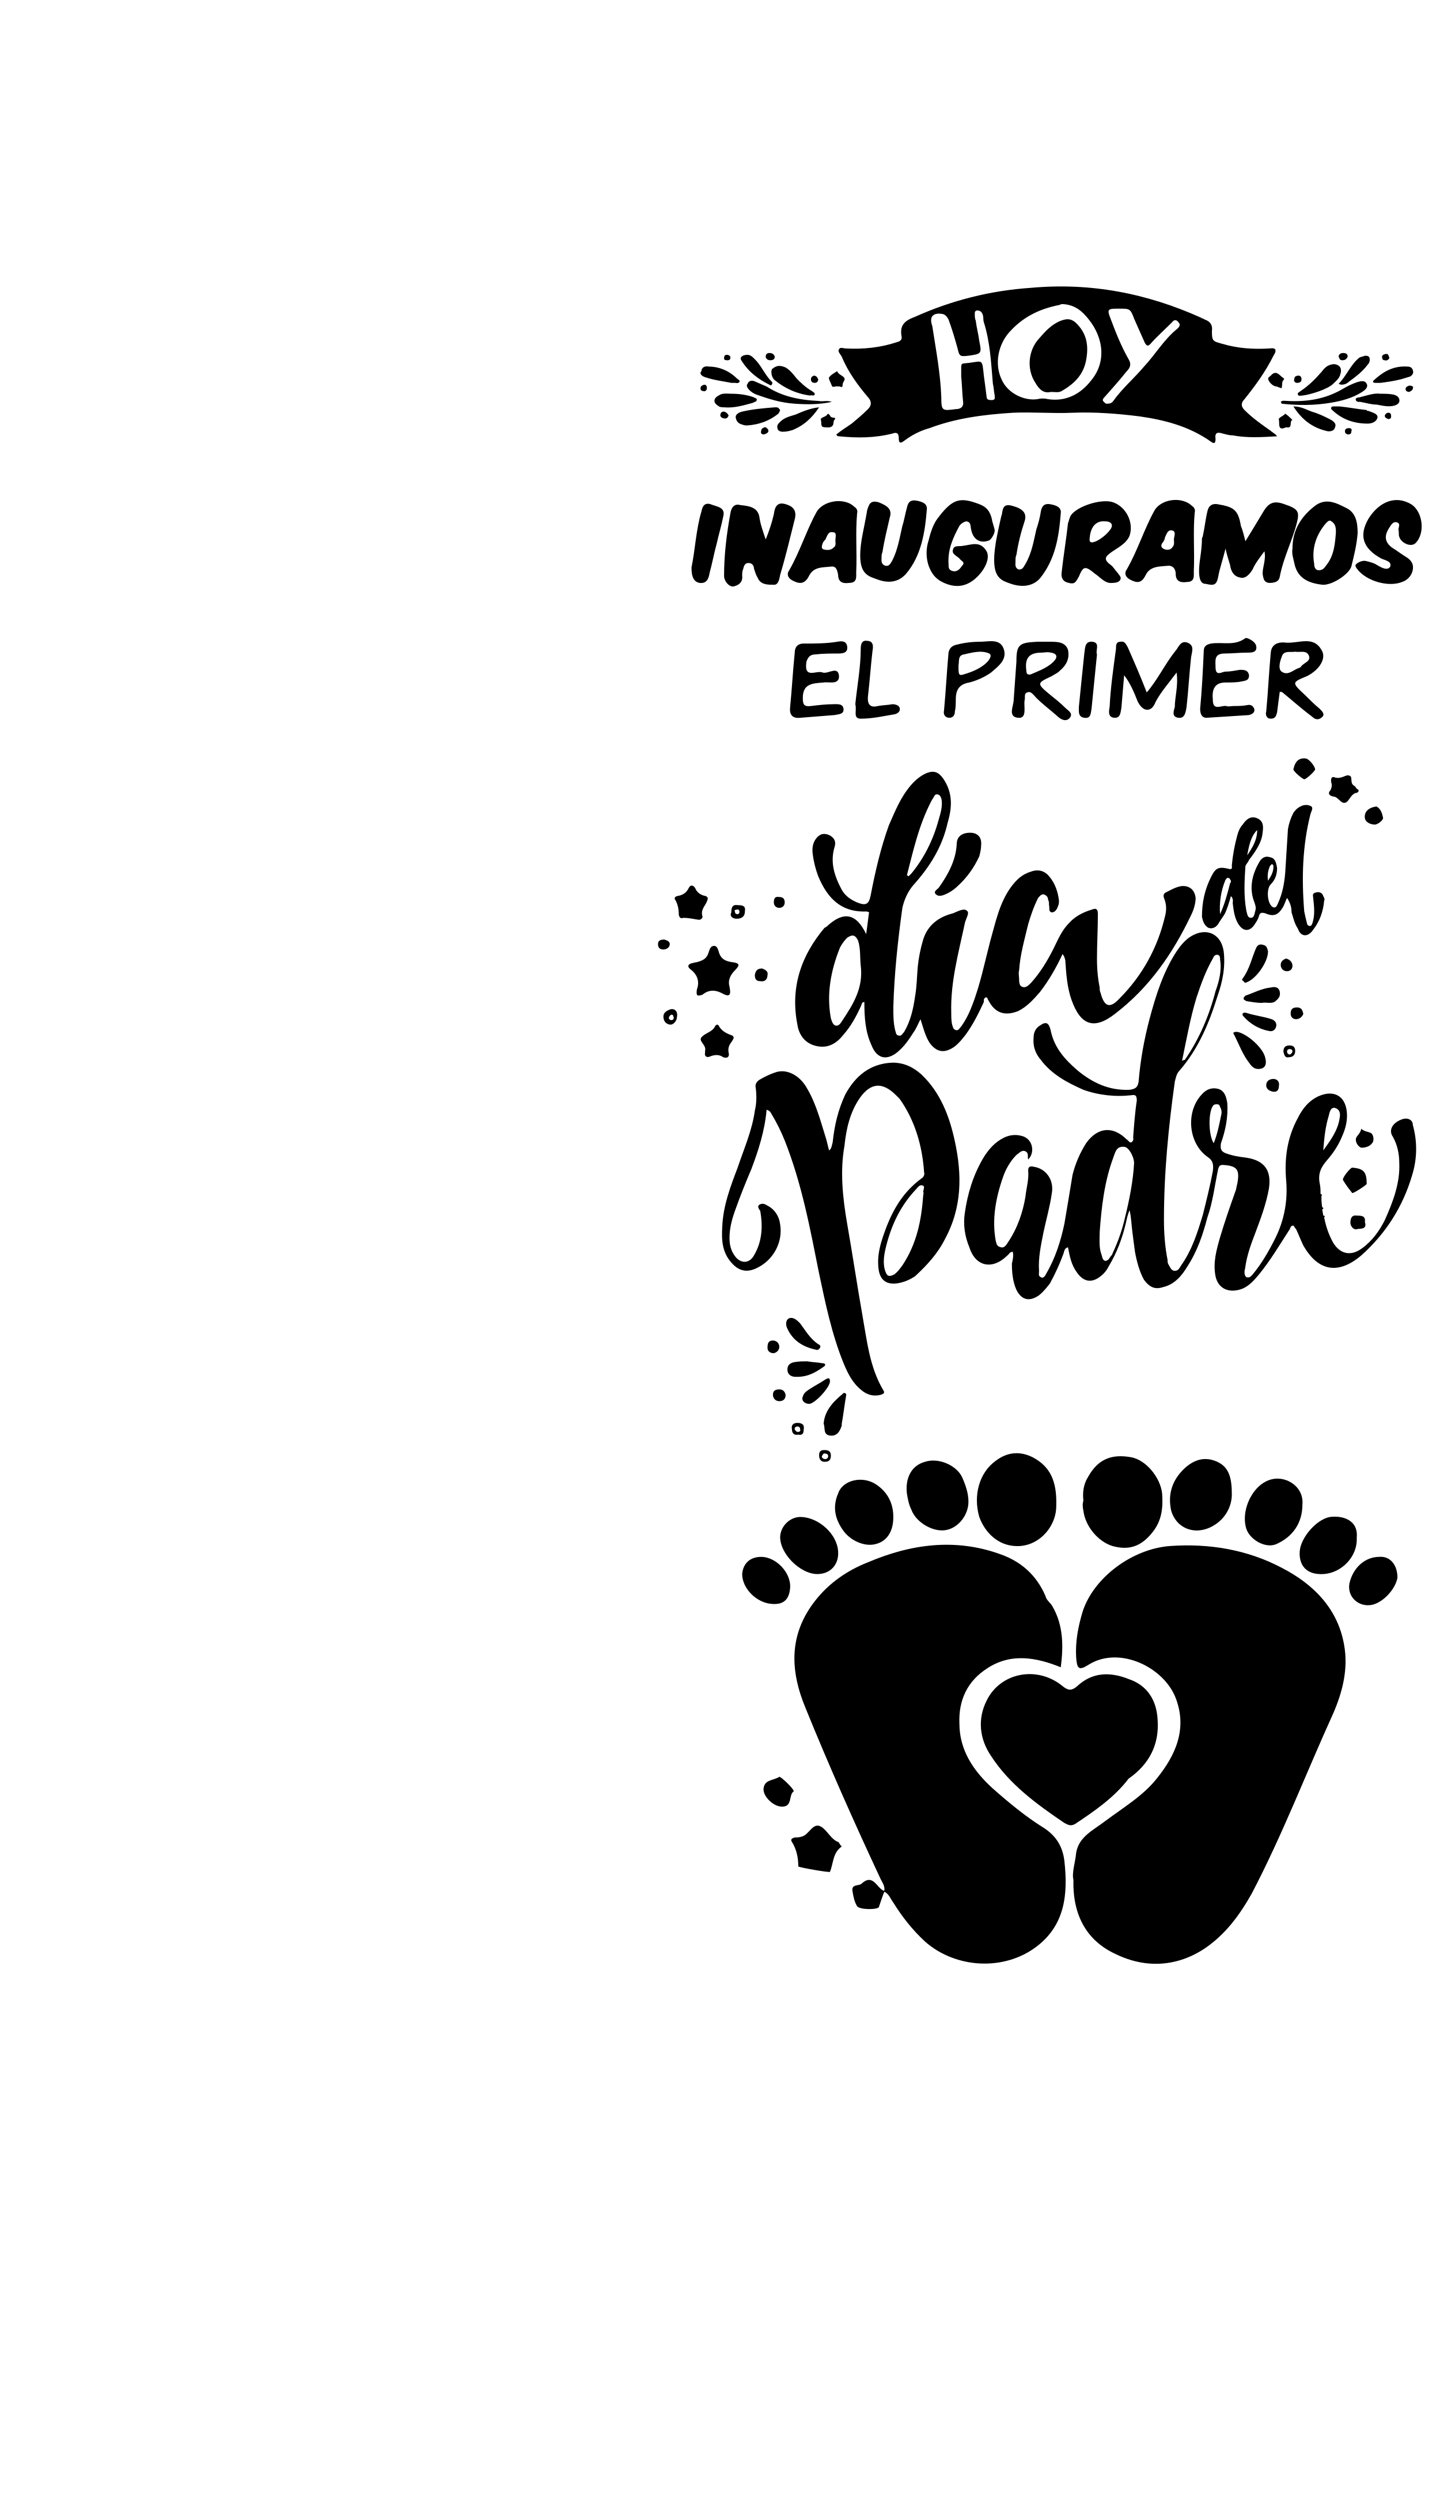
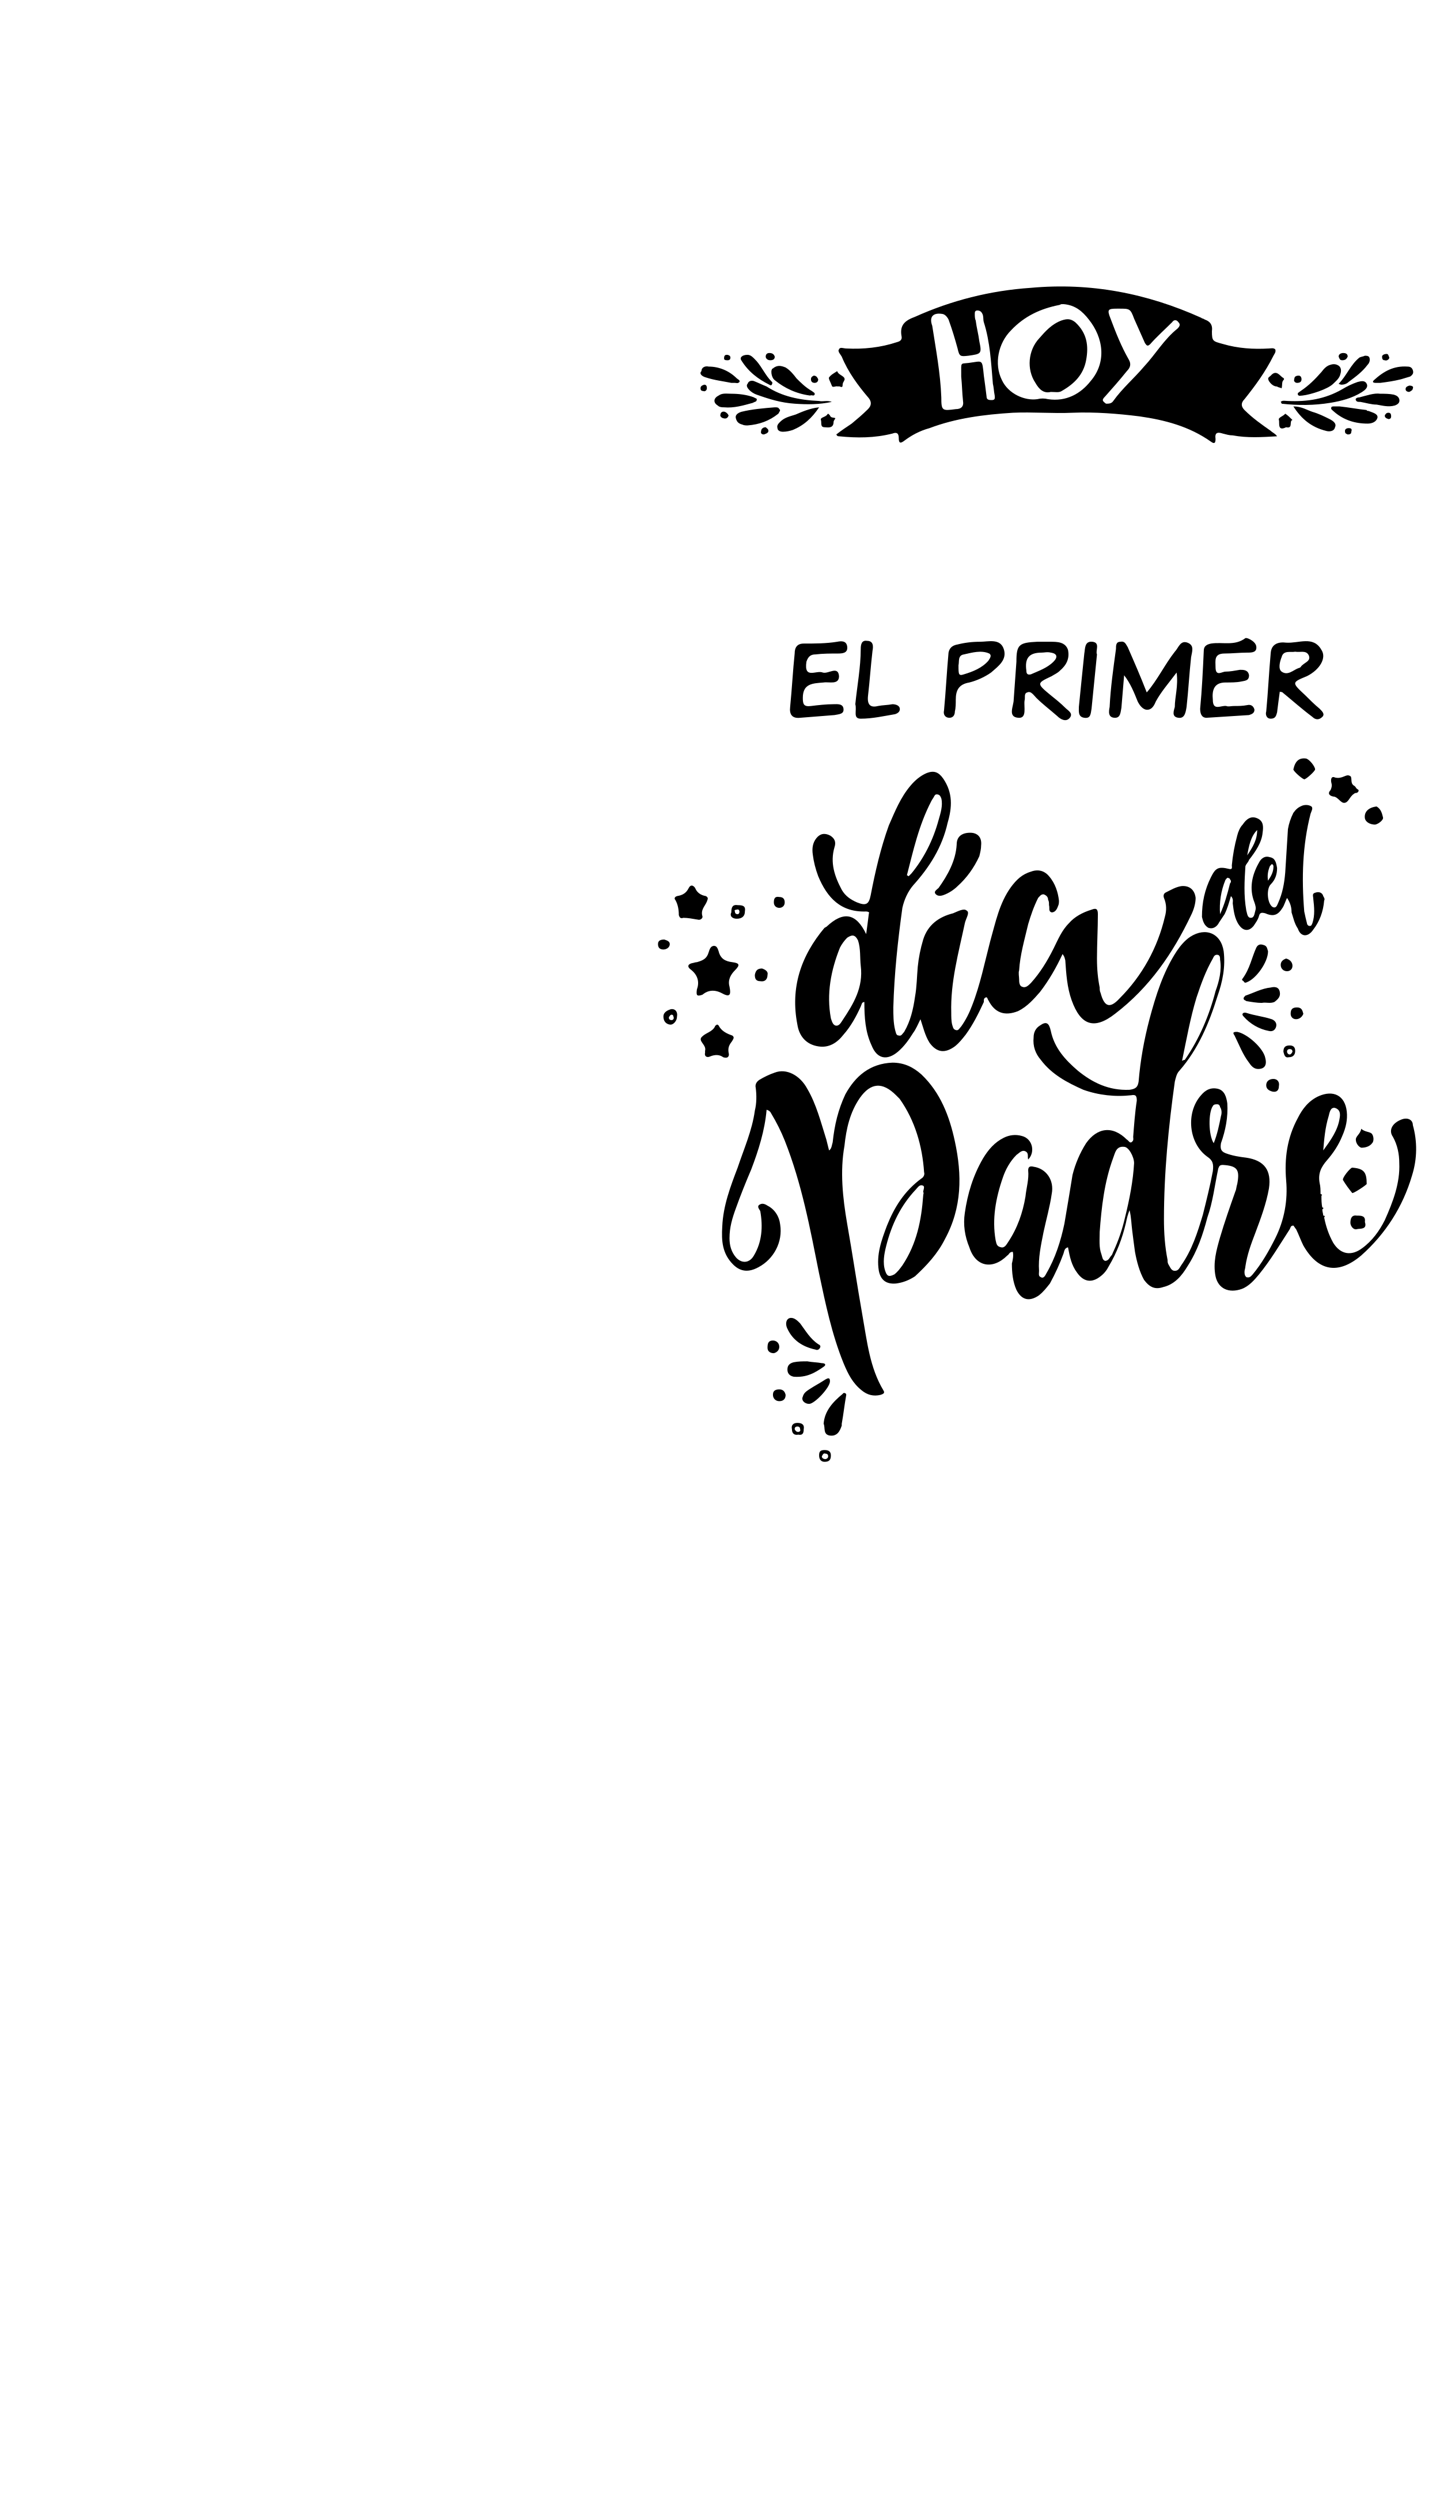
<svg xmlns="http://www.w3.org/2000/svg" version="1.1" id="Layer_1" x="0px" y="0px" viewBox="0 0 159.1 276.2" style="enable-background:new 0 0 159.1 276.2;" xml:space="preserve">
  <style type="text/css">
	.st0{fill-rule:evenodd;clip-rule:evenodd;}
	.st1{fill-rule:evenodd;clip-rule:evenodd;stroke:#000000;stroke-width:0.2;stroke-miterlimit:10;}
	.st2{stroke:#000000;stroke-width:0.2;stroke-miterlimit:10;}
</style>
-   <path d="M97.5,61c0.2-1.3,0.5-2.5,0.8-3.8c0.3-0.9-0.2-1.3-1.2-1.7c-1-0.3-1.1,0.3-1.3,0.9c0,0.2-0.6,3.1-0.6,3.2  c-0.6,3.8,0.6,4,1.7,4.4c1.3,0.5,2.4,0.3,3.2-0.6c1.7-2,2.1-4.6,2.3-7.1c0.1-0.7-0.6-0.9-1.2-1c-0.7-0.1-0.9,0.3-1,0.8  c-0.2,0.7-0.3,1.4-0.5,2c-0.3,1.3-0.5,2.6-1.1,3.8c-0.2,0.3-0.3,0.7-0.8,0.6c-0.5-0.2-0.4-0.6-0.4-0.9C97.4,61.4,97.4,61.2,97.5,61  L97.5,61z M112.3,61.3c0.2-1.3,0.5-2.5,0.9-3.7c0.3-0.9-0.2-1.4-1.3-1.7c-1-0.3-1.1,0.2-1.2,0.9c-0.1,0.2-0.7,3.1-0.7,3.3  c-0.6,3.8,0.6,4,1.7,4.4c1.2,0.4,2.4,0.3,3.2-0.6c1.7-2.1,2.1-4.6,2.3-7.2c0.1-0.7-0.6-0.9-1.2-1c-0.7-0.1-0.9,0.3-1,0.8  c-0.1,0.7-0.3,1.4-0.5,2c-0.3,1.3-0.5,2.6-1.2,3.8c-0.2,0.3-0.3,0.7-0.8,0.6c-0.4-0.2-0.3-0.6-0.3-0.9  C112.2,61.7,112.2,61.5,112.3,61.3L112.3,61.3z M108.2,55.7c-2.1-0.8-2.9-0.6-4.4,1.3c-0.1,0.2-0.7,0.6-1.2,2.7  c-0.3,0.9-0.3,1.9,0,2.8c0.3,0.8,0.7,1.4,1.5,1.8c1.4,0.7,2.7,0.6,3.9-0.6c0.9-0.9,1.4-2.1,1-2.8c-0.7-1.2-1.7-0.7-2.6-0.6  c-0.4,0.1-1-0.1-1.1,0.4c-0.2,0.5,0.4,0.7,0.7,1c0.2,0.3,0.7,0.4,0.3,0.8c-0.2,0.3-0.5,0.7-1,0.6c-0.5-0.1-0.5-0.4-0.5-0.8  c-0.1-1.6,0.5-2.9,1.2-4.2c0.2-0.3,0.6-0.5,0.8-0.5c0.5,0.1,0.4,0.5,0.5,0.9c0.2,1.1,1,1.6,2,1.2c0.2-0.1,0.6-0.7,0.6-1.1  c0-0.2-0.3-1-0.3-1.2C109.4,56.5,109,56,108.2,55.7L108.2,55.7z M78.5,55.7c-0.7-0.2-0.9,0.3-1,0.8c-0.6,2-0.7,4.3-1.1,6.2  c0,1.1,0.3,1.6,0.9,1.7c0.8,0.1,1-0.5,1.1-1.1c0.3-1.1,0.5-2.2,0.8-3.3c0.2-0.9,0.5-1.9,0.7-2.9C80.2,56,79.2,56,78.5,55.7  L78.5,55.7z M154.9,64.3c0.6-0.2,1.1-0.7,1.2-1.4c0.1-0.7-0.3-1.1-0.8-1.4c-0.5-0.3-1-0.7-1.5-1c-0.8-0.6-0.9-1.3-0.3-2.2  c0.2-0.3,0.4-0.7,0.8-0.6c0.5,0.1,0.2,0.6,0.2,0.8c0.1,0.3,0,0.6,0.1,0.8c0.2,0.7,1.3,1.2,1.8,0.7c1.1-1.1,0.8-3.5-0.5-4.3  c-1.7-1-3.5-0.3-4.7,1.6c-1.1,1.9-0.6,3.3,1.4,4.4c0.4,0.2,1.2,0.3,1,0.9c-0.3,0.5-1,0.1-1.5-0.2c-0.3-0.2-0.7-0.3-1.1-0.4  c-0.3-0.1-0.7,0-1,0.2s-0.3,0.3-0.1,0.6C150.9,64.2,153.4,64.9,154.9,64.3L154.9,64.3z M146.5,62.5c-0.2,0.3-0.4,0.5-0.8,0.5  c-0.4,0-0.5-0.4-0.5-0.7c-0.3-1.7,0.2-3.2,1.3-4.5c0.2-0.2,0.4-0.4,0.6-0.2c0.5,0.3,0.5,0.8,0.5,1.2  C147.5,60.1,147.4,61.4,146.5,62.5L146.5,62.5z M148.7,56.1c-1-0.5-2.1-1.1-3.3-0.3c-1.6,1.2-2.6,2.7-2.6,4.8  c-0.1,0.6,0.1,1.1,0.2,1.6c0.3,1.5,1.3,2.2,3.1,2.4c1,0.1,2.9-1.1,3.2-2c0.3-1.2,0.6-2.4,0.7-3.7C150,57.7,149.8,56.6,148.7,56.1  L148.7,56.1z M128.5,60.6c-0.3-0.2-0.2-0.5,0-0.7c0.1-0.2,0.2-0.3,0.2-0.5c0.2-0.4,0.3-0.9,0.8-0.8c0.5,0.1,0.2,0.7,0.2,1  c0,0.3,0.1,0.6-0.2,0.9C129.3,60.8,128.8,60.8,128.5,60.6L128.5,60.6z M129.9,63.4c0,0.8,0.5,1,1.2,0.9c0.9,0,0.8-0.6,0.8-1.2  c0.1-2.2-0.1-4.3,0.1-6.5c0.1-0.3-0.1-0.6-0.3-0.7c-1.1-1.1-3.5-0.8-4.2,0.6c-1.1,2-1.8,4.3-3,6.4c-0.3,0.4-0.2,0.9,0.5,1.2  c0.8,0.4,1.2,0.2,1.6-0.6c0.5-1,1.6-0.9,2.5-1C129.7,62.5,129.9,63,129.9,63.4L129.9,63.4z M92.3,59.7c0,0.3,0.1,0.6-0.2,0.8  c-0.3,0.3-0.7,0.3-1.1,0.2c-0.3-0.1-0.2-0.4-0.1-0.7c0.1-0.2,0.2-0.3,0.3-0.4c0.2-0.4,0.3-0.9,0.8-0.8  C92.5,58.8,92.3,59.3,92.3,59.7L92.3,59.7z M90.2,56.6c-1.1,2-1.8,4.3-3,6.4c-0.3,0.4-0.2,0.9,0.5,1.2c0.8,0.4,1.3,0.2,1.7-0.6  c0.5-1,1.5-0.9,2.4-1c0.6-0.1,0.7,0.4,0.8,0.9c0,0.8,0.5,1,1.2,0.9c0.9,0,0.8-0.6,0.8-1.2c0.1-2.2-0.1-4.3,0.1-6.5  c0.1-0.3-0.1-0.6-0.3-0.7C93.3,54.9,90.9,55.3,90.2,56.6L90.2,56.6z M122.6,58.6c-0.4,0.5-0.9,0.9-1.5,1.2c-0.5,0.2-0.8,0.2-0.7-0.4  c0.1-1.2,0.7-1.9,1.7-1.8C122.8,57.6,123.1,58,122.6,58.6L122.6,58.6z M123,55.5c-1.4-0.5-4.5,0.6-4.8,1.7c-0.1,0.2-0.1,0.4-0.2,0.6  c-0.2,1.8-0.5,3.6-0.7,5.4c-0.1,0.7,0.2,1.1,0.8,1.2c0.7,0.2,0.8-0.2,1.1-0.7c0.5-1.2,0.7-1.2,1.8-0.3c0.6,0.4,1.1,1.1,1.9,1  c0.4,0,0.8-0.1,0.9-0.4c0.1-0.3-0.2-0.5-0.3-0.7c-0.3-0.3-0.5-0.7-0.8-0.9c-0.8-0.6-0.6-0.9,0.1-1.4s1.6-0.9,2-1.8  C125.3,57.7,124.4,56,123,55.5L123,55.5z M86.8,55.7c-1-0.3-1.2,0.4-1.3,1.1c-0.2,0.9-0.5,1.8-0.9,2.8c-0.3-0.9-0.6-1.7-0.7-2.5  c-0.2-1.1-1.2-1.2-2.1-1.3c-0.7-0.2-1,0.3-1.1,0.9c-0.4,2.2-0.7,4.5-0.7,6.9c0,0.6,0.5,1.2,1,1.2c0.5-0.1,1.1-0.4,1-1.2  c0-0.2,0-0.5,0.1-0.7c0.1-0.4,0.2-0.7,0.6-0.7s0.6,0.3,0.6,0.6c0.1,0.3,0.2,0.7,0.4,1c0.3,0.8,1.1,0.8,1.7,0.8  c0.6,0.1,0.7-0.6,0.8-1.1c0.6-2,1.1-4.1,1.6-6.1C88.1,56.3,87.5,55.9,86.8,55.7L86.8,55.7z M141.4,63.7c0.4-2.1,1.4-4,1.9-6  c0.3-1.2,0.1-1.5-1.4-2c-1.1-0.4-1.7-0.2-2.3,0.8c-0.6,1-1.2,2-2,3.3c-0.2-0.8-0.3-1.2-0.5-1.7c-0.3-1.8-0.8-2.1-2.6-2.4  c-0.7-0.1-1,0.3-1.1,0.8c-0.2,0.8-0.3,1.8-0.5,2.7c0,0.1-0.1,0.2-0.1,0.3c0,0.7-0.1,1.5-0.2,2.2c-0.4,2.7,0.3,2.8,0.6,2.8  c0.9,0.2,1.2,0.2,1.4-0.8c0.1-0.7,0.6-2.2,0.8-3.1c0.1,0.5,0.4,1.5,0.5,1.8c0.1,0.8,0.5,1.3,1.1,1.4c0.6,0.2,1.1-0.4,1.4-0.9  c0.3-0.7,0.8-1.3,1.3-2c0.2,0.9-0.2,1.7-0.2,2.5c0.1,0.5,0.1,0.9,0.7,1C140.8,64.4,141.3,64.3,141.4,63.7L141.4,63.7z" />
  <path d="M116.1,43.3c0.5,0,0.9,0.1,1.2-0.1c1.4-0.8,2.4-1.8,2.7-3.4c0.3-1.6,0.1-3-1.2-4.2c-0.5-0.4-0.9-0.4-1.5-0.2  c-1.1,0.4-1.8,1.2-2.5,2c-1.2,1.3-1.4,3.4-0.4,4.9C114.8,43,115.3,43.5,116.1,43.3L116.1,43.3z M80.4,39.8c0.2,0,0.3-0.1,0.3-0.3  c0-0.2-0.2-0.3-0.4-0.3c-0.2,0-0.3,0.1-0.3,0.4C80,39.8,80.2,39.8,80.4,39.8L80.4,39.8z M77.4,42.9c0,0.2,0.1,0.3,0.3,0.3  c0.2,0.1,0.4-0.1,0.4-0.3c0-0.3-0.1-0.4-0.3-0.4C77.5,42.6,77.4,42.7,77.4,42.9L77.4,42.9z M149,47.3c-0.2,0-0.4,0.1-0.4,0.3  c0,0.3,0.1,0.3,0.3,0.4c0.3,0,0.4-0.1,0.4-0.3C149.4,47.4,149.3,47.3,149,47.3L149,47.3z M153.4,45.6c-0.2,0-0.3,0.1-0.4,0.3  c0,0.2,0.1,0.3,0.4,0.4c0.2,0,0.3-0.1,0.3-0.3C153.7,45.7,153.6,45.6,153.4,45.6L153.4,45.6z M90,42.3c0.2,0,0.4-0.1,0.4-0.4  c-0.1-0.2-0.2-0.4-0.5-0.4c-0.2,0.1-0.3,0.2-0.3,0.4C89.6,42.2,89.8,42.3,90,42.3L90,42.3z M155.7,42.6c-0.3,0.1-0.4,0.2-0.4,0.4  c0,0.2,0.2,0.3,0.4,0.3c0.2-0.1,0.4-0.2,0.4-0.4C156.2,42.7,156,42.6,155.7,42.6L155.7,42.6z M84.4,48c0.3-0.1,0.5-0.2,0.5-0.4  c0-0.2-0.2-0.3-0.3-0.4c-0.3,0-0.5,0.2-0.5,0.4C84,47.9,84.2,48,84.4,48L84.4,48z M80.5,45.9c-0.1-0.2-0.2-0.3-0.4-0.4  c-0.3-0.1-0.5,0.1-0.5,0.3c-0.1,0.2,0.2,0.4,0.3,0.4C80.2,46.3,80.4,46.2,80.5,45.9L80.5,45.9z M153,39.8c0.2,0.1,0.5-0.1,0.5-0.3  c-0.1-0.2-0.1-0.4-0.3-0.4c-0.2,0-0.5,0.1-0.5,0.3C152.7,39.7,152.8,39.8,153,39.8L153,39.8z M143.3,42.3c0.3,0,0.5-0.1,0.5-0.4  c0-0.2-0.1-0.4-0.3-0.4c-0.3,0-0.5,0.1-0.5,0.4C142.9,42.1,143.1,42.3,143.3,42.3L143.3,42.3z M85.1,39.8c0.3,0,0.5-0.1,0.5-0.4  C85.5,39.1,85.3,39,85,39c-0.3,0-0.4,0.2-0.4,0.4C84.6,39.6,84.8,39.8,85.1,39.8L85.1,39.8z M148.3,39.8c0.4,0,0.5-0.2,0.6-0.4  c0-0.3-0.2-0.4-0.5-0.4c-0.2,0-0.5,0.1-0.5,0.4C148,39.6,148,39.8,148.3,39.8L148.3,39.8z M142.8,46.4c-0.3-0.3-0.5-0.5-0.8-0.7  c-0.2,0.3-0.8,0.4-0.7,0.7c0.1,0.3-0.2,1.3,0.8,0.8C142.9,47.4,142.4,46.5,142.8,46.4L142.8,46.4z M92.6,42.7  c0.2-0.1,0.5,0.3,0.5-0.2c0-0.3,0.3-0.5,0.2-0.7c-0.1-0.3-0.7-0.4-0.8-0.8c-0.3,0.2-0.7,0.4-0.9,0.7c-0.1,0.1,0.2,0.6,0.3,0.9  C92,42.9,92.3,42.6,92.6,42.7L92.6,42.7z M91.7,45.9c-0.1-0.1-0.2-0.3-0.3-0.1c-0.2,0.3-0.8,0.3-0.7,0.6c0.1,0.3-0.1,0.8,0.4,0.8  c0.3,0,1,0.2,1-0.6c0-0.1,0.1-0.2,0.2-0.4C92.1,46.1,91.8,46.2,91.7,45.9L91.7,45.9z M140.4,41.5c-0.2,0.2-0.4,0.2-0.2,0.6  c0.2,0.3,0.5,0.6,0.9,0.6c0.1,0.1,0.3,0.1,0.5,0.2c0.1-0.4,0-0.7,0.2-0.9c0.1-0.1,0.1-0.2-0.1-0.3C141.4,41.5,141,40.8,140.4,41.5  L140.4,41.5z M148.2,42.5c0.3,0,0.6-0.1,0.8-0.3c0.8-0.6,1.5-1.1,2.1-1.9c0.2-0.2,0.3-0.5,0.2-0.8c-0.1-0.2-0.3-0.2-0.5-0.2  c-0.2,0.1-0.4,0.1-0.6,0.2c-1,0.8-1.4,2-2.3,2.9C147.9,42.4,148.1,42.5,148.2,42.5L148.2,42.5z M85,42.5c0.1,0.1,0.3,0.1,0.3-0.1  c0.1-0.1,0-0.2-0.1-0.3c-0.6-0.6-1-1.5-1.6-2.2c-0.3-0.3-0.6-0.7-1-0.7c-0.6,0-0.9,0.3-0.7,0.6C82.7,41.1,83.8,41.9,85,42.5L85,42.5  z M78,41.7c0.9,0.3,1.8,0.4,2.8,0.6c0.1,0,0.2,0,0.4,0c0.2,0,0.3,0.1,0.5-0.1c0.1-0.2-0.2-0.3-0.3-0.4c-0.8-0.8-1.9-1.3-3.1-1.3  c-0.4-0.1-0.8,0.1-0.8,0.5C77.2,41.3,77.6,41.6,78,41.7L78,41.7z M83.6,44.2c0.1-0.2-0.2-0.2-0.3-0.3c-0.8-0.3-1.7-0.4-2.5-0.4  c-0.5,0-1-0.1-1.4,0.2c-0.6,0.3-0.6,0.8-0.1,1.1c0.2,0.2,0.5,0.2,0.7,0.2c1.1,0.1,2.1-0.2,3.2-0.5C83.3,44.4,83.6,44.4,83.6,44.2  L83.6,44.2z M156.1,40.9c-0.1-0.3-0.3-0.4-0.6-0.4c-1.5-0.1-2.6,0.5-3.7,1.5c-0.2,0.2-0.1,0.3,0.2,0.3c0.2,0,0.3,0,0.5,0  c0.8-0.1,1.5-0.2,2.3-0.4c0.3-0.1,0.7-0.2,1-0.3C156.1,41.4,156.2,41.2,156.1,40.9L156.1,40.9z M154,43.6c-0.5-0.1-1-0.1-1.5-0.1  c-0.7-0.1-1.5,0.2-2.3,0.4c-0.2,0-0.5,0.1-0.4,0.3c0.1,0.2,0.2,0.2,0.5,0.2c0.6,0.1,1.2,0.3,1.8,0.3c0.6,0.1,1.3,0.3,2,0.1  c0.3-0.1,0.6-0.3,0.5-0.7C154.5,43.8,154.3,43.7,154,43.6L154,43.6z M86.1,45.2c-0.1-0.2-0.2-0.2-0.5-0.2c-1.2,0.1-2.5,0.2-3.7,0.5  c-0.3,0.1-0.7,0.3-0.6,0.7c0.1,0.4,0.3,0.6,0.7,0.7c0.2,0.1,0.4,0.1,0.6,0.1c1.3-0.1,2.4-0.5,3.4-1.3C86.1,45.5,86.3,45.3,86.1,45.2  L86.1,45.2z M146.9,46.3c-0.6-0.3-1.2-0.6-1.9-0.8c-0.6-0.2-1.2-0.6-2.1-0.6c0.9,1.4,2,2.3,3.6,2.7c0.3,0.1,0.9,0.1,1-0.4  C147.7,46.8,147.3,46.5,146.9,46.3L146.9,46.3z M86.5,47.7c0.4,0,0.8-0.1,1.1-0.2c1.2-0.5,2.1-1.3,2.9-2.5c-1,0.1-1.9,0.5-2.6,0.8  c-0.6,0.2-1.2,0.3-1.7,0.8c-0.2,0.2-0.4,0.4-0.3,0.7C85.9,47.5,86.1,47.7,86.5,47.7L86.5,47.7z M151.2,45.4c-0.1,0-0.2,0-0.2-0.1  c-1-0.1-2-0.3-3-0.4l0,0c-0.2,0-0.4,0-0.6,0c-0.1,0-0.3,0-0.3,0.1c-0.1,0.2,0.1,0.3,0.2,0.4c1.1,1,2.4,1.4,3.8,1.4  c0.5,0,1-0.2,1.1-0.7C152.2,45.7,151.7,45.6,151.2,45.4L151.2,45.4z M84.7,42.7c-0.5-0.2-0.9-0.4-1.4-0.6c-0.3-0.1-0.6,0-0.7,0.3  c-0.2,0.2,0,0.5,0.2,0.7c0.2,0.2,0.5,0.4,0.8,0.5c1.4,0.5,2.7,0.9,4.2,1c1.4,0.1,2.7,0.1,4.1-0.2c-0.5-0.2-1,0-1.4-0.1  C88.3,44.2,86.4,43.8,84.7,42.7L84.7,42.7z M143.4,43.6c0.1,0.2,0.3,0.1,0.5,0.1c0.9-0.1,2.8-0.7,3.4-1.3c0.3-0.3,0.7-0.6,0.8-1.1  c0.1-0.3,0.1-0.7-0.2-0.9c-0.3-0.2-0.6-0.2-0.9-0.1c-0.4,0.1-0.7,0.4-1,0.8c-0.7,0.8-1.4,1.5-2.3,2.1  C143.6,43.3,143.3,43.4,143.4,43.6L143.4,43.6z M85.6,42c1.1,0.9,2.4,1.5,3.9,1.7c0.2-0.1,0.4,0.1,0.5-0.1c0.1-0.2-0.2-0.3-0.3-0.4  c-0.7-0.4-1.2-0.9-1.7-1.4c-0.3-0.4-0.7-0.9-1.2-1.2c-0.5-0.2-0.9-0.3-1.4,0.1C85.1,40.8,85.2,41.7,85.6,42L85.6,42z M141.5,44.4  c0.1,0.1,0.1,0.2,0.1,0.2c1.8,0.2,3.6,0.2,5.4-0.1c1.2-0.2,2.4-0.5,3.5-1.2c0.3-0.2,0.7-0.5,0.5-0.9c-0.2-0.4-0.6-0.3-1-0.2  c-0.6,0.2-1.2,0.5-1.7,0.8c-1.9,1.1-3.9,1.4-6,1.3C142,44.3,141.7,44.2,141.5,44.4L141.5,44.4z M104.2,34.7c0.3,0.1,0.5,0.4,0.6,0.6  c0.4,1.1,0.7,2.1,1,3.2c0.2,0.9,0.3,0.9,1.2,0.8c1.4-0.2,1.5-0.2,1.2-1.6c-0.1-0.8-0.3-1.5-0.4-2.3c-0.1-0.2-0.1-0.5-0.1-0.7  c0-0.2,0-0.4,0.3-0.4c0.2,0,0.4,0.1,0.5,0.3c0.2,0.3,0.1,0.7,0.2,1c0.7,2.2,0.8,4.5,1,6.8c0.1,0.4,0.1,0.8,0.2,1.3  c0,0.2,0.1,0.5-0.3,0.5c-0.3,0-0.6,0-0.6-0.4c-0.1-0.8-0.2-1.6-0.3-2.3c-0.2-1.9-0.1-1.6-1.7-1.4c-0.9,0.1-0.8-0.1-0.8,1.2  c0,0.2,0,0.3,0,0.3c0.1,1,0.1,1.8,0.2,2.7c0.1,0.6-0.2,0.9-0.8,0.9c-1.5,0.2-1.6,0.2-1.6-1.3c-0.1-2.7-0.6-5.3-1-7.9  C102.6,34.9,103.2,34.5,104.2,34.7L104.2,34.7z M111.7,36.5c1.5-1.6,3.3-2.4,5.3-2.8c0.1,0,0.2-0.1,0.3-0.1c0.1,0,0.1,0,0.2,0  c1.3,0.1,2.1,0.8,2.8,1.7c1.6,2,2,4.7,0.2,6.8c-1.1,1.4-2.7,2.3-4.7,2c-0.4-0.1-0.8-0.1-1.2,0c-1.4,0.2-3.2-0.6-3.9-2.1  C109.8,40.2,110.3,37.9,111.7,36.5L111.7,36.5z M122.1,43.8c0.8-0.9,1.6-1.8,2.4-2.8c0.4-0.4,0.5-0.8,0.2-1.3  c-0.8-1.4-1.4-2.9-2-4.5c-0.4-1-0.3-1.1,0.7-1.1c0.1,0,0.2,0,0.3,0c1.1,0,1.2,0,1.6,1.1c0.4,0.9,0.8,1.8,1.2,2.7  c0.2,0.3,0.3,0.4,0.6,0.1c0.7-0.8,1.6-1.6,2.4-2.4c0.2-0.3,0.5-0.3,0.7,0c0.2,0.2,0.2,0.4-0.1,0.7c-1.5,1.2-2.4,2.8-3.7,4.2  c-1.1,1.3-2.4,2.4-3.4,3.8c-0.2,0.3-0.5,0.3-0.8,0.3C121.8,44.3,121.7,44.2,122.1,43.8L122.1,43.8z M96,44c0.3,0.4,0.3,0.8-0.1,1.2  c-0.6,0.6-1.2,1.1-1.8,1.6c-0.6,0.4-1.2,0.8-1.7,1.2c0.1,0.2,0.2,0.2,0.3,0.2c2,0.2,3.9,0.2,5.9-0.3c0.5-0.2,0.7,0,0.7,0.5  c0,0.6,0.2,0.6,0.6,0.3c0.8-0.6,1.7-1.1,2.8-1.4c2.9-1.1,6-1.5,9.2-1.7c2.2-0.1,4.4,0.1,6.6,0c2.5-0.1,5,0.1,7.4,0.4  c2.8,0.4,5.5,1.1,7.9,2.8c0.4,0.3,0.5,0.1,0.5-0.3c-0.1-0.7,0.2-0.8,0.8-0.6c0.4,0.1,0.7,0.2,1.1,0.2c1.6,0.3,3.2,0.2,4.9,0.1  c-0.2-0.3-0.5-0.4-0.7-0.6c-1-0.7-2-1.4-2.9-2.3c-0.4-0.4-0.4-0.8,0-1.2c1.2-1.5,2.3-3,3.2-4.8c0.1-0.2,0.3-0.4,0.2-0.7  c-0.2-0.2-0.5-0.1-0.7-0.1c-1.7,0.1-3.4,0-5.1-0.5c-1.1-0.3-1.2-0.3-1.2-1.4c0.1-0.7-0.2-1.1-0.8-1.3c-0.1-0.1-0.3-0.1-0.4-0.2  c-6-2.7-12.2-3.9-18.8-3.3c-4.5,0.3-8.8,1.4-12.8,3.2c-1.1,0.4-1.7,0.9-1.5,2.1c0.1,0.4-0.1,0.6-0.5,0.7c-1.8,0.6-3.7,0.8-5.6,0.7  c-0.3,0-0.7-0.2-0.8,0.1c-0.2,0.2,0.2,0.6,0.3,0.8C93.7,41.1,94.8,42.6,96,44L96,44z" />
  <path d="M142.5,115.9c0.2,0,0.3,0.1,0.3,0.3c-0.1,0.2-0.2,0.3-0.3,0.3c-0.2,0-0.3-0.2-0.3-0.3C142.2,116,142.3,115.9,142.5,115.9  L142.5,115.9z M142.4,116.8c0.5,0,0.7-0.3,0.7-0.7c0-0.4-0.2-0.6-0.6-0.6c-0.5,0-0.7,0.2-0.7,0.7C141.9,116.6,142,116.9,142.4,116.8  L142.4,116.8z M91.2,161.2c-0.2,0-0.4-0.1-0.4-0.3c0.1-0.2,0.2-0.4,0.4-0.3c0.2,0,0.3,0.1,0.3,0.3C91.5,161.1,91.3,161.2,91.2,161.2  L91.2,161.2z M91.1,160.2c-0.5,0-0.6,0.2-0.6,0.6c0,0.4,0.2,0.7,0.6,0.7c0.5,0,0.7-0.2,0.7-0.7C91.8,160.4,91.6,160.2,91.1,160.2  L91.1,160.2z M74,104.3c0-0.3-0.3-0.4-0.6-0.5c-0.4,0-0.7,0.1-0.7,0.5s0.2,0.6,0.6,0.6C73.6,104.9,74,104.7,74,104.3L74,104.3z   M86.1,100.3c0.3,0,0.6-0.2,0.6-0.6c0-0.4-0.2-0.6-0.6-0.6c-0.5-0.1-0.6,0.2-0.6,0.6S85.8,100.3,86.1,100.3L86.1,100.3z M88.2,158.2  c-0.2,0-0.3-0.1-0.4-0.3c0-0.2,0.1-0.3,0.3-0.3c0.2,0,0.3,0.1,0.3,0.3C88.5,158.1,88.3,158.2,88.2,158.2L88.2,158.2z M88.1,157.2  c-0.5,0-0.7,0.3-0.6,0.7c0,0.4,0.2,0.7,0.7,0.6c0.5,0.1,0.6-0.2,0.6-0.6C88.9,157.4,88.6,157.2,88.1,157.2L88.1,157.2z M86.1,153.5  c-0.5,0-0.7,0.2-0.7,0.6c0,0.4,0.3,0.7,0.7,0.7c0.5,0,0.7-0.3,0.7-0.7C86.7,153.7,86.5,153.5,86.1,153.5L86.1,153.5z M86.1,148.8  c0-0.4-0.3-0.7-0.7-0.7c-0.5,0-0.6,0.3-0.6,0.8c0,0.4,0.3,0.6,0.7,0.6C85.9,149.4,86.1,149.1,86.1,148.8L86.1,148.8z M144,112  c-0.1-0.4-0.2-0.7-0.7-0.7c-0.5,0-0.7,0.2-0.7,0.7c0,0.3,0.2,0.6,0.6,0.6C143.6,112.6,143.9,112.3,144,112L144,112z M142.8,106.7  c0-0.4-0.3-0.7-0.7-0.8c-0.3,0.1-0.6,0.3-0.6,0.7c0,0.4,0.3,0.7,0.7,0.7C142.5,107.3,142.8,107.1,142.8,106.7L142.8,106.7z   M140.6,120.6c0.5,0.1,0.7-0.2,0.7-0.6c0.1-0.5-0.2-0.8-0.6-0.8c-0.4,0-0.8,0.2-0.8,0.7C139.9,120.3,140.2,120.5,140.6,120.6  L140.6,120.6z M83.4,107.7c0,0.4,0.1,0.7,0.6,0.7c0.6,0.1,0.8-0.3,0.8-0.7c0.1-0.4-0.3-0.6-0.6-0.7C83.7,107,83.5,107.2,83.4,107.7  L83.4,107.7z M149.9,134.3c-0.6-0.1-0.7,0.4-0.7,0.8c0,0.3,0.3,0.8,0.7,0.7c0.3-0.1,1.2,0.1,0.9-0.8  C150.9,134.3,150.4,134.3,149.9,134.3L149.9,134.3z M74.2,112.7c-0.2,0-0.3-0.1-0.3-0.3c0.1-0.2,0.2-0.3,0.3-0.3  c0.2,0,0.2,0.2,0.2,0.2C74.5,112.5,74.4,112.7,74.2,112.7L74.2,112.7z M74.1,111.5c-0.3,0.1-0.8,0.3-0.8,0.8c0,0.7,0.5,0.9,0.8,0.9  s0.7-0.4,0.7-0.9C74.9,111.8,74.6,111.4,74.1,111.5L74.1,111.5z M81.4,100.5c0.2-0.1,0.3,0.1,0.3,0.2c0,0.2-0.1,0.3-0.2,0.3  c-0.2,0-0.3-0.1-0.3-0.3C81.1,100.6,81.2,100.5,81.4,100.5L81.4,100.5z M81.4,101.5c0.6,0,0.9-0.3,0.9-0.8c0.1-0.6-0.2-0.7-0.8-0.7  c-0.6-0.1-0.7,0.3-0.7,0.8C80.6,101.2,80.9,101.5,81.4,101.5L81.4,101.5z M151.6,126.3c0.2-0.2,0.2-0.7,0-1  c-0.2-0.3-0.8-0.2-1.2-0.6c-0.1,0.6-0.6,0.8-0.6,1.2s0.3,0.8,0.6,0.9C150.8,126.8,151.3,126.7,151.6,126.3L151.6,126.3z M152.8,90.3  c-0.1-0.4-0.2-0.9-0.7-1.2c-0.9,0.1-1.4,0.6-1.3,1.3c0.1,0.5,0.7,0.7,1.1,0.7C152.2,91.1,152.9,90.6,152.8,90.3L152.8,90.3z   M144.1,86.1c0.2,0,1.2-0.9,1.2-1.1c0-0.3-0.6-1.1-1-1.2c-0.8-0.1-1.2,0.3-1.4,1.2C142.9,85.2,143.8,86,144.1,86.1L144.1,86.1z   M151,130.8c0-1.3-0.3-1.7-1.6-1.8c-0.2,0-1.2,1.2-1,1.4c0.3,0.5,0.6,0.9,1,1.4C149.5,131.9,151,130.9,151,130.8L151,130.8z   M91.7,152.6c0-0.5-0.3-0.3-0.5-0.2c-0.6,0.4-1.2,0.7-1.8,1.1c-0.3,0.2-0.6,0.4-0.7,0.8c-0.2,0.4,0.2,0.8,0.7,0.8  C90,155.1,91.7,153.3,91.7,152.6L91.7,152.6z M141,113.4c0.1-0.4-0.2-0.7-0.5-0.8c-0.9-0.3-1.9-0.4-2.8-0.7  c-0.3-0.1-0.6,0.1-0.3,0.4c0.7,0.8,1.7,1.4,2.8,1.6C140.6,114,140.9,113.8,141,113.4L141,113.4z M91,151c0.3-0.2,0.2-0.4-0.2-0.4  c-0.5-0.1-1.1-0.1-1.6-0.2c-0.5,0-1,0-1.5,0.1c-0.4,0.1-0.7,0.3-0.7,0.8c0,0.4,0.2,0.7,0.7,0.8C89.1,152.2,90,151.7,91,151L91,151z   M141.4,109.6c-0.1-0.6-0.6-0.6-1-0.5c-1,0.1-1.9,0.6-2.8,0.9c-0.1,0.1-0.2,0.2-0.2,0.3c0,0.2,0.2,0.2,0.3,0.3  c0.6,0.1,1.2,0.2,1.7,0.2c0.5-0.1,0.9,0.1,1.4-0.1C141.2,110.4,141.5,110.1,141.4,109.6L141.4,109.6z M90.1,149.1  c0.2,0.1,0.4,0,0.5-0.2c0.1-0.2,0-0.3-0.2-0.4c-0.9-0.6-1.4-1.5-2-2.3c-0.3-0.3-0.6-0.6-1-0.6c-0.5,0-0.7,0.6-0.4,1.2  C87.6,148.1,88.7,148.8,90.1,149.1L90.1,149.1z M137.8,108.5c1-0.4,2.3-2.2,2.3-3.4c-0.1-0.3-0.1-0.6-0.5-0.7  c-0.3-0.1-0.6-0.1-0.8,0.3c-0.5,1.1-0.7,2.3-1.5,3.4c-0.1,0.1-0.1,0.2,0.1,0.3C137.5,108.6,137.6,108.6,137.8,108.5L137.8,108.5z   M147.3,88c0.5,0,0.8,0.7,1.2,0.7c0.5,0,0.6-0.7,1.1-1c0.1-0.1,0.2-0.1,0.3-0.1c0.2-0.1,0.3-0.3,0.1-0.4c-0.2-0.1-0.2-0.3-0.4-0.4  c-0.5-0.3-0.1-1-0.5-1.1c-0.4-0.2-0.8,0.4-1.6,0.2c-0.4-0.2-0.5,0.2-0.4,0.6c0.1,0.3,0,0.6-0.1,0.8C146.7,87.6,146.8,87.9,147.3,88  L147.3,88z M93.1,154c-1.1,0.9-2,1.9-2.1,3.3c0.2,0.4-0.1,1.2,0.7,1.3c0.8,0.1,1.1-0.5,1.3-1.1c0-0.1,0-0.1,0-0.2  c0.2-1.1,0.3-2.1,0.5-3.2C93.5,153.9,93.2,153.8,93.1,154L93.1,154z M136.7,114c-0.3,0-0.6,0-0.3,0.4c0.5,1,0.9,2.1,1.6,3  c0.2,0.3,0.5,0.7,1,0.7c0.7,0,1-0.4,0.8-1.2C139.6,115.8,137.8,114.2,136.7,114L136.7,114z M80.5,116.3c-0.1-0.6,0.1-0.9,0.4-1.3  c0.1-0.2,0.3-0.4,0-0.6c-0.6-0.2-1.2-0.5-1.5-1.1c-0.1-0.1-0.1-0.1-0.2-0.1c-0.1,0.1-0.2,0.1-0.2,0.2c-0.3,0.6-1,0.7-1.4,1.1  c-0.6,0.5,0.5,0.9,0.3,1.6c0,0.1,0,0.2,0,0.2c-0.1,0.4,0.2,0.6,0.6,0.4c0.5-0.2,1-0.2,1.4,0.1C80.5,117,80.6,116.6,80.5,116.3  L80.5,116.3z M77.1,101.6c0.3,0.1,0.6-0.2,0.5-0.4c-0.2-0.7,0.3-1.1,0.5-1.6c0.1-0.3,0.2-0.4-0.1-0.6c-0.6-0.1-1-0.4-1.2-0.9  c-0.2-0.3-0.5-0.4-0.7,0c-0.3,0.6-0.7,0.8-1.3,0.9c-0.3,0.1-0.3,0.3-0.2,0.4c0.3,0.5,0.4,1.1,0.4,1.7c0.1,0.3,0.2,0.4,0.5,0.3  C76,101.4,76.5,101.5,77.1,101.6L77.1,101.6z M105.7,93.3c-0.1,1.8-1,3.4-2,4.8c-0.2,0.2-0.6,0.4-0.3,0.7c0.2,0.2,0.5,0.2,0.8,0.1  c0.6-0.2,1.2-0.6,1.6-1c1-0.9,1.8-2,2.4-3.3c0.1-0.4,0.2-0.8,0.2-1.2c0.1-0.9-0.4-1.4-1.2-1.4C106.3,92,105.7,92.4,105.7,93.3  L105.7,93.3z M79.7,109.7c0.9,0.5,1.1,0.3,0.9-0.7c-0.2-0.7,0.1-1.3,0.6-1.8c0.6-0.6,0.5-0.8-0.3-0.9c-0.8-0.1-1.3-0.4-1.5-1.2  c-0.1-0.3-0.2-0.6-0.5-0.6c-0.4,0-0.5,0.4-0.6,0.7c-0.2,0.7-0.6,0.9-1.3,1.1c-0.2,0-0.4,0.1-0.5,0.1c-0.5,0.1-0.6,0.4-0.2,0.7  c0.8,0.6,1,1.4,0.7,2.2c-0.1,0.7,0,0.8,0.6,0.6C78.2,109.4,78.9,109.3,79.7,109.7L79.7,109.7z M140.3,95.7c0.1-0.1,0.2-0.3,0.3-0.2  c0.1,0.1,0.1,0.2,0.1,0.2c0,0.6-0.2,1-0.6,1.6C140,96.7,140.1,96.2,140.3,95.7L140.3,95.7z M135.9,97.6c-0.3,1.2-0.6,2.3-1.1,3.4  c-0.1-1.3,0.1-2.6,0.6-3.8c0.1-0.1,0.2-0.3,0.3-0.2c0.2,0,0.2,0.2,0.3,0.3C136,97.4,136,97.5,135.9,97.6L135.9,97.6z M138.9,91.7  c0,1.1-0.5,1.9-1.1,2.8C138,93.4,138.2,92.4,138.9,91.7L138.9,91.7z M145.1,102.7c0.7-0.9,1.1-2,1.2-3.2c0.1-0.2,0-0.3-0.1-0.5  c-0.1-0.4-0.5-0.5-0.8-0.4c-0.5,0.1-0.3,0.4-0.3,0.7c0.1,0.9,0.2,1.8-0.1,2.7c-0.1,0.2-0.1,0.3-0.3,0.3c-0.2,0-0.3-0.2-0.3-0.3  c-0.1-0.4-0.2-0.8-0.3-1.3c-0.3-3.7-0.2-7.3,0.7-10.8c0.1-0.3,0.3-0.6,0.1-0.8c-0.3-0.2-0.7-0.2-1-0.1c-0.5,0.2-0.7,0.4-1,0.8  c-0.3,0.6-0.5,1.2-0.6,1.8c-0.1,1.6-0.2,3.2-0.3,4.8c-0.1,1.2-0.3,2.3-0.8,3.4c-0.1,0.2-0.2,0.6-0.6,0.4c-0.6-0.4-0.7-2-0.2-2.5  c0.5-0.5,0.7-1.1,0.7-1.8c-0.1-0.6-0.2-1.1-0.8-1.2c-0.6-0.2-1,0.2-1.2,0.6c-0.8,1.4-1.1,2.9-0.5,4.4c0.1,0.3,0.2,0.6,0.1,0.9  c-0.1,0.3-0.1,0.8-0.5,0.8c-0.4,0-0.4-0.5-0.5-0.8c-0.3-1.7-0.2-3.3-0.1-4.9c0.1-0.3,0.3-0.4,0.4-0.7c0.7-0.9,1.4-1.9,1.5-3  c0.1-0.7,0.1-1.3-0.6-1.6c-0.7-0.3-1.2,0.1-1.6,0.7c-0.3,0.3-0.5,0.8-0.6,1.2c-0.3,1.1-0.5,2.2-0.6,3.3c0,0.2,0.1,0.5-0.3,0.4  c-1.2-0.3-1.5-0.1-2,0.9c-0.7,1.4-1,2.8-1,4.4c0.1,0.4,0.2,0.9,0.7,1.2c0.6,0.2,1-0.2,1.2-0.6c0.2-0.3,0.4-0.6,0.6-0.9  c0.3-0.6,0.5-1.3,0.7-2c0.3,0.3,0.2,0.6,0.2,0.8c0.1,0.8,0.2,1.7,0.7,2.4c0.5,0.7,1.1,0.7,1.6,0.1c0.2-0.3,0.5-0.7,0.6-1.1  c0.1-0.4,0.3-0.4,0.7-0.3c0.9,0.4,1.4,0.2,1.9-0.6c0.2-0.3,0.3-0.7,0.5-1.1c0.4,0.6,0.5,1.1,0.5,1.6c0.2,0.6,0.3,1.2,0.7,1.8  C143.7,103.5,144.5,103.6,145.1,102.7L145.1,102.7z M102,131.7c0.1,0.1,0,0.2,0,0.4c-0.2,2.7-0.7,5.3-2.3,7.7  c-0.3,0.4-0.5,0.7-0.9,1c-0.6,0.3-0.8,0.2-1-0.4c-0.3-0.9-0.1-1.9,0.1-2.7c0.6-2.4,1.6-4.5,3.3-6.3c0.2-0.2,0.4-0.6,0.8-0.4  C102.2,131.1,102,131.5,102,131.7L102,131.7z M104.4,136.9c1.9-3.5,1.9-7.1,1.1-10.8c-0.6-2.8-1.6-5.4-3.7-7.4  c-0.9-0.8-1.9-1.3-3.2-1.3c-2.5,0.1-4.1,1.5-5.2,3.5c-0.8,1.7-1.2,3.4-1.4,5.3c-0.1,0.3-0.1,0.7-0.4,0.9c-0.1-0.4-0.2-0.8-0.3-1.2  c-0.6-1.9-1.1-3.9-2.1-5.6c-0.8-1.5-2.3-2.3-3.6-1.8c-0.6,0.2-1.2,0.5-1.7,0.8c-0.3,0.2-0.5,0.5-0.4,0.9c0.1,0.8,0.1,1.7-0.1,2.5  c-0.3,2.2-1.2,4.2-1.9,6.3c-0.8,2.1-1.6,4.2-1.7,6.5c-0.1,1.6,0,3,1.2,4.2c0.8,0.8,1.7,0.9,2.8,0.3c1.7-0.9,2.7-2.8,2.4-4.7  c-0.1-0.9-0.6-1.7-1.4-2.1c-0.3-0.2-0.6-0.3-0.9-0.1c-0.3,0.2,0,0.5,0.1,0.7c0.3,1.7,0.2,3.4-0.7,4.9c-0.5,0.9-1.4,0.9-2,0.2  c-0.5-0.6-0.7-1.3-0.7-2.1c0-1.2,0.3-2.2,0.7-3.3c0.5-1.4,1.1-2.9,1.7-4.3c0.8-2.1,1.5-4.3,1.7-6.6c0.3,0.1,0.4,0.2,0.5,0.4  c0.6,1,1.1,2,1.5,3c1.9,4.8,2.8,9.7,3.8,14.7c0.7,3.3,1.4,6.7,2.7,9.9c0.5,1.2,1,2.2,2,3c0.6,0.5,1.3,0.7,2.1,0.5  c0.3-0.1,0.5-0.2,0.3-0.5c-1.5-2.5-1.8-5.4-2.3-8.2c-0.6-3.4-1.1-6.8-1.7-10.2c-0.5-2.9-0.8-5.8-0.3-8.6c0.2-1.9,0.6-3.7,1.7-5.3  c1.2-1.7,2.5-1.8,4-0.3c0.1,0.1,0.3,0.3,0.4,0.4c1.7,2.4,2.5,5.2,2.7,8.1c0.1,0.3-0.1,0.6-0.3,0.7c-1.9,1.4-3,3.2-3.8,5.2  c-0.6,1.6-1.2,3.2-0.9,5c0.2,1,0.8,1.5,1.9,1.4c0.8-0.1,1.5-0.4,2.1-0.8C102.4,139.8,103.6,138.5,104.4,136.9L104.4,136.9z   M93.1,112.7c-0.2,0.3-0.4,0.7-0.8,0.6c-0.3-0.1-0.4-0.5-0.5-0.8c-0.5-2.7,0-5.3,1-7.8c0.2-0.4,0.5-0.8,0.8-1.1  c0.6-0.4,0.9-0.3,1.2,0.3c0.3,0.9,0.2,1.9,0.3,2.8C95.4,109.1,94.3,110.9,93.1,112.7L93.1,112.7z M102.9,88.5  c0.1-0.2,0.2-0.3,0.3-0.5c0.1-0.2,0.2-0.3,0.5-0.2c0.2,0.1,0.2,0.2,0.3,0.4c0.2,0.8-0.1,1.7-0.3,2.4c-0.6,2.2-1.6,4.2-3,5.9  c-0.1,0.1-0.2,0.2-0.3,0.3c-0.1,0-0.1-0.1-0.2-0.1C100.9,94,101.5,91.2,102.9,88.5L102.9,88.5z M108.9,110.2  c0.2-0.1,0.2,0.2,0.3,0.3c0.7,1.4,1.8,1.8,3.3,1.2c1-0.5,1.7-1.3,2.4-2.1c1-1.3,1.8-2.7,2.5-4.2c0.2,0.3,0.2,0.3,0.3,0.7  c0.1,1.5,0.2,3,0.7,4.4c1,2.8,2.5,3.3,4.8,1.5c3.8-2.9,6.4-6.7,8.4-10.9c0.3-0.6,0.5-1.3,0.5-1.9c-0.1-0.9-0.7-1.4-1.6-1.3  c-0.6,0.1-1.1,0.4-1.7,0.7c-0.2,0.1-0.3,0.3-0.2,0.6c0.3,0.7,0.3,1.4,0.1,2.1c-0.8,3.4-2.5,6.5-5,9c-1.1,1.2-1.7,0.9-2.1-0.6  c-0.1-0.2-0.1-0.4-0.1-0.6c-0.2-1-0.3-2-0.3-3.2c0-1.6,0.1-3.3,0.1-4.9c0-0.6-0.2-0.7-0.7-0.5c-1,0.3-1.9,0.8-2.5,1.5  c-0.8,0.8-1.2,1.8-1.7,2.8c-0.7,1.4-1.5,2.7-2.5,3.8c-0.3,0.3-0.6,0.6-1,0.4c-0.3-0.1-0.3-0.6-0.3-0.8c0-0.3-0.1-0.7,0-1  c0.1-1.7,0.6-3.4,1-5.1c0.3-1,0.6-1.9,1.1-2.9c0.2-0.2,0.3-0.4,0.6-0.4c0.3,0.1,0.5,0.3,0.5,0.6c0.1,0.2,0.1,0.3,0.1,0.6  c0.1,0.3-0.1,0.7,0.3,0.8c0.4,0,0.6-0.4,0.7-0.7c0.1-0.2,0.1-0.4,0.1-0.6c-0.1-0.9-0.4-1.9-1.1-2.7c-0.5-0.6-1.2-0.8-2-0.5  c-1,0.3-1.6,0.9-2.2,1.7c-1.3,1.8-1.7,3.9-2.3,6c-0.6,2.3-1.1,4.8-2,7.1c-0.3,0.8-0.7,1.6-1.2,2.3c-0.2,0.2-0.3,0.5-0.6,0.4  c-0.3-0.1-0.3-0.3-0.4-0.6c-0.1-0.4-0.1-0.9-0.1-1.3c-0.1-3.4,0.8-6.6,1.5-9.9c0.1-0.5,0.6-1.2,0.2-1.4c-0.3-0.3-1,0.1-1.5,0.3  c-1.6,0.4-2.8,1.3-3.3,2.9c-0.3,1-0.5,2-0.6,3c-0.1,1.1-0.1,2.2-0.3,3.3c-0.2,1.4-0.5,2.7-1.2,3.9c-0.2,0.2-0.3,0.5-0.6,0.4  c-0.3,0-0.3-0.3-0.4-0.6c-0.2-0.8-0.2-1.7-0.2-2.5c0.1-3.7,0.5-7.4,1-11c0.2-0.9,0.6-1.8,1.2-2.5c1.8-2,3.2-4.2,3.8-6.9  c0.5-1.7,0.6-3.3-0.5-4.9c-0.5-0.7-1-0.9-1.8-0.6c-0.7,0.3-1.3,0.8-1.8,1.4c-1.1,1.3-1.7,2.8-2.4,4.4c-0.9,2.5-1.5,5.1-2,7.7  c-0.2,1-0.5,1.2-1.5,0.8C94,99.4,93.4,99,93,98.3c-0.8-1.5-1.3-3-0.8-4.7c0.2-0.6,0-1-0.5-1.3c-0.6-0.3-1.1-0.2-1.5,0.3  c-0.4,0.5-0.5,1.1-0.4,1.8c0.1,0.8,0.3,1.6,0.6,2.4c1,2.4,2.5,4,5.3,3.9c0.2,0,0.4,0.1,0.3,0.2c-0.1,0.8-0.2,1.6-0.3,2.3  c-1.1-2.3-2.5-2.6-4.4-0.8c-0.1,0-0.1,0.1-0.2,0.1c-2.6,3.1-3.8,6.6-3,10.7c0.2,1.3,1,2.2,2.3,2.4c1.2,0.2,2.1-0.4,2.8-1.3  c0.8-0.9,1.4-2,1.9-3.1c0.1-0.2,0.1-0.5,0.4-0.5c0,1.7,0.1,3.3,0.8,4.8c0.6,1.5,1.7,1.7,2.9,0.7c0.7-0.6,1.2-1.3,1.7-2.1  c0.3-0.4,0.5-0.9,0.8-1.5c0.3,0.9,0.5,1.8,1,2.6c0.8,1.1,1.7,1.2,2.8,0.4c0.5-0.4,0.8-0.8,1.2-1.3c0.8-1.1,1.4-2.3,2-3.6  C108.7,110.4,108.7,110.3,108.9,110.2L108.9,110.2z M134.9,123.3c-0.2,1-0.4,2-0.8,3c-0.6-0.9-0.6-3.4-0.1-4.1  c0.1-0.2,0.3-0.2,0.5-0.2c0.2,0,0.3,0.2,0.3,0.3C135,122.6,135,123,134.9,123.3L134.9,123.3z M124.3,134.5c-0.3,1.3-0.7,2.5-1.3,3.8  c-0.1,0.2-0.1,0.3-0.2,0.4c-0.2,0.2-0.3,0.6-0.7,0.6c-0.3-0.1-0.3-0.4-0.4-0.7c-0.3-0.8-0.2-1.6-0.2-2.5c0.2-2.7,0.5-5.5,1.5-8.2  c0.2-0.5,0.3-1.3,1.2-1.2c0.5,0,1.1,1.1,1.1,1.8C125.2,130.4,124.8,132.5,124.3,134.5L124.3,134.5z M132.2,110.2  c0.5-1.5,1-2.9,1.8-4.3c0.1-0.2,0.2-0.5,0.6-0.4c0.2,0.1,0.2,0.3,0.2,0.5c0.2,1.2-0.1,2.4-0.5,3.5c-0.7,2.7-1.8,5.3-3.4,7.6  c-0.1,0-0.1,0-0.3,0.1C131.1,114.8,131.5,112.5,132.2,110.2L132.2,110.2z M146.8,123.3c0.1-0.4,0.2-1,0.7-0.9  c0.6,0.2,0.6,0.7,0.5,1.2c-0.2,1.3-1,2.4-1.8,3.5C146.3,125.9,146.4,124.6,146.8,123.3L146.8,123.3z M154.8,123.7  c-1,0.4-1.4,1.2-0.9,1.9c0.5,0.9,0.7,1.9,0.7,2.9c0.1,2.2-0.7,4.3-1.6,6.3c-0.6,1.2-1.4,2.3-2.5,3.1c-1.2,0.9-2.4,0.7-3.2-0.6  c-0.5-0.9-0.8-1.8-1-2.8c0.1-0.1,0.1-0.2-0.1-0.2c0-0.2-0.1-0.4-0.1-0.7c0.2-0.1,0.1-0.2,0-0.2c-0.1-0.4-0.1-0.9-0.1-1.3  c0.1-0.1,0.1-0.1-0.1-0.2c0-0.4,0-0.8-0.1-1.2c-0.2-1.1,0.2-1.8,0.8-2.5c0.7-0.8,1.3-1.7,1.7-2.7c0.4-0.9,0.6-1.8,0.5-2.7  c-0.2-1.8-1.5-2.4-3.1-1.7c-1.1,0.5-1.8,1.4-2.3,2.4c-1.2,2.2-1.5,4.5-1.3,6.9c0.2,2.2-0.2,4.4-1.2,6.4c-0.7,1.4-1.5,2.8-2.5,4  c-0.2,0.2-0.3,0.4-0.7,0.3c-0.2-0.2-0.2-0.4-0.2-0.6c0-0.2,0.1-0.4,0.1-0.6c0.2-1.3,0.6-2.4,1.1-3.7c0.6-1.6,1.2-3.2,1.5-4.9  c0.3-2-0.5-3.1-2.5-3.4c-0.8-0.1-1.5-0.2-2.3-0.5c-0.5-0.2-0.6-0.5-0.5-1.1c0.5-1.4,0.8-2.9,0.7-4.4c-0.1-0.7-0.3-1.4-1-1.6  c-0.8-0.2-1.4,0.1-1.9,0.7c-1.7,1.9-1.4,5.3,0.7,6.8c0.6,0.4,0.7,0.8,0.6,1.6c-0.3,1.6-0.7,3.2-1.1,4.8c-0.6,2-1.2,3.9-2.4,5.6  c-0.2,0.3-0.3,0.6-0.7,0.6c-0.4,0-0.5-0.4-0.7-0.7c-0.1-0.2-0.1-0.3-0.1-0.5c-0.3-1.5-0.4-3-0.4-4.5c0-5.1,0.5-10.2,1.2-15.2  c0.1-0.4,0.2-0.9,0.5-1.2c2.1-2.4,3.3-5.3,4.2-8.2c0.6-1.7,0.9-3.3,0.7-5c-0.3-2-2-2.7-3.7-1.6c-0.6,0.4-1.1,1-1.5,1.6  c-1.5,2.3-2.3,4.9-3,7.5c-0.6,2.3-1,4.5-1.2,6.9c-0.1,0.6-0.3,0.8-1,0.9c-2.3,0.1-4.1-0.8-5.7-2.1c-1.4-1.2-2.6-2.5-3-4.4  c-0.2-0.9-0.5-1.1-1.2-0.6c-0.5,0.3-0.7,0.8-0.7,1.3c-0.1,1,0.2,1.8,0.8,2.5c1.2,1.6,2.9,2.5,4.7,3.3c1.7,0.6,3.5,0.8,5.3,0.6  c0.5-0.1,0.6,0.1,0.6,0.6c-0.2,1.3-0.3,2.7-0.4,4c0,0.2,0.1,0.4-0.2,0.6c-0.2,0.1-0.3-0.2-0.5-0.3c-1.6-1.6-3.3-1.3-4.5,0.4  c-0.7,1.1-1.2,2.3-1.5,3.5c-0.3,1.8-0.6,3.7-0.9,5.4c-0.4,1.9-1,3.8-2,5.5c-0.1,0.2-0.3,0.6-0.6,0.4c-0.3-0.1-0.2-0.4-0.2-0.7  c-0.1-1.4,0.2-2.8,0.5-4.3c0.3-1.4,0.7-2.8,0.9-4.2c0.3-1.5-0.6-2.8-2-3c-0.4-0.1-0.6,0-0.6,0.4c0.1,1-0.2,1.9-0.3,2.9  c-0.3,1.8-0.9,3.5-1.9,5c-0.2,0.3-0.4,0.7-0.8,0.6c-0.5-0.1-0.5-0.4-0.6-0.8c-0.4-2.3,0-4.6,0.8-6.9c0.3-0.9,0.8-1.8,1.5-2.5  c0.3-0.2,0.6-0.6,1-0.4s0.2,0.6,0.3,0.9c0.8-0.8,0.5-2.3-0.7-2.6c-0.7-0.2-1.4-0.1-2,0.2c-1,0.5-1.7,1.3-2.3,2.3  c-1.1,1.9-1.7,3.9-2,6c-0.2,1.3,0,2.6,0.5,3.8c0.7,2.2,2.6,2.5,4.2,0.9c0.2-0.1,0.2-0.4,0.6-0.4c0.1,0.4,0,0.9-0.1,1.3  c0,1,0.1,2,0.5,2.9c0.6,1.2,1.5,1.3,2.5,0.6c0.5-0.4,0.8-0.8,1.2-1.3c0.6-1.1,1.1-2.2,1.5-3.3c0.1-0.3,0.1-0.6,0.5-0.7  c0.2,1.1,0.4,2,1,2.8c0.7,1,1.6,1.2,2.6,0.4c0.4-0.3,0.7-0.7,0.9-1.1c0.9-1.5,1.5-3.1,1.9-4.8c0.1-0.5,0.2-0.9,0.4-1.4  c0.2,0.8,0.2,1.6,0.3,2.3c0.1,0.8,0.2,1.6,0.3,2.3c0.2,1.1,0.5,2.2,1,3.1c0.6,0.8,1.2,1.1,2.1,0.8c1.3-0.3,2.1-1.3,2.7-2.3  c1.1-1.7,1.7-3.5,2.2-5.4c0.6-1.7,0.8-3.5,1.2-5.4c0.1-0.2,0.1-0.4,0.5-0.4c1.6,0.1,1.9,0.5,1.6,2.1c-0.1,0.3-0.1,0.6-0.2,0.8  c-0.6,1.7-1.2,3.4-1.7,5.1c-0.4,1.4-0.8,2.8-0.5,4.3c0.3,1.4,1.5,1.9,2.9,1.4c0.8-0.3,1.4-1,1.9-1.6c1.3-1.6,2.3-3.3,3.4-5  c0.1-0.2,0.1-0.4,0.4-0.4c0.1,0.1,0.2,0.3,0.3,0.4c0.3,0.6,0.5,1.2,0.8,1.8c1.6,2.8,3.8,3.3,6.4,1.1c2.7-2.4,4.6-5.4,5.6-8.8  c0.6-1.9,0.6-3.8,0.1-5.6C156.1,123.7,155.5,123.4,154.8,123.7L154.8,123.7z" />
-   <path d="M87.7,197.9c0-0.3-1.5-1.7-1.6-1.6c-0.6,0.4-1.5,0.3-1.7,1.1c-0.3,0.9,1,2.2,2,2.2C87.6,199.6,87.1,198.3,87.7,197.9  L87.7,197.9z M87.3,175.4c0.1-1.7-1.6-3.4-3.2-3.4c-1.2,0-2,0.7-2.1,1.9c0,1.6,1.6,3.2,3.3,3.3C86.6,177.3,87.2,176.7,87.3,175.4  L87.3,175.4z M88.6,167.6c-1.2-0.1-2.3,0.9-2.4,2.1c-0.1,1.9,2.2,4.2,4.1,4.2c1.5,0,2.4-1.1,2.3-2.5  C92.5,169.5,90.5,167.7,88.6,167.6L88.6,167.6z M92.6,203.5c-0.8-0.3-1.2-1.3-1.9-1.7c-0.9-0.5-1.3,0.9-2.1,1.1  c-0.3,0.1-0.5,0.1-0.8,0.1c-0.3,0.1-0.5,0.2-0.3,0.5c0.5,0.8,0.7,1.7,0.7,2.7c0,0.1,3.4,0.7,3.5,0.6c0.4-1,0.3-2.1,1.3-2.8  C92.7,203.7,92.7,203.5,92.6,203.5L92.6,203.5z M96.7,170.6c1.3-0.3,2-1.4,2-3c0-1.6-0.7-2.8-1.9-3.6c-1.5-1-3.7-0.5-4.2,1  c-0.6,1.4-0.4,2.7,0.5,4C93.9,170.2,95.5,170.9,96.7,170.6L96.7,170.6z M104.7,169c1.2-0.3,2.3-1.6,2.3-3.1c0-0.9-0.3-1.8-0.7-2.7  c-0.6-1.3-2.6-2.2-4.1-1.7c-1.5,0.4-2.2,1.8-2,3.5c0.1,0.6,0.2,1.2,0.5,1.8C101.2,168.2,103.2,169.4,104.7,169L104.7,169z   M152.4,172c-1.6,0-2.9,1.2-3.3,2.9c-0.3,1.5,1,2.7,2.5,2.4c1.3-0.3,2.6-1.8,2.8-3C154.4,172.9,153.6,171.9,152.4,172L152.4,172z   M112.1,170.8c2.6,0.2,4.6-2.1,4.6-4.4c0.1-2.8-0.7-4.4-2.6-5.4c-1.4-0.7-2.8-0.6-4.1,0.4c-1.8,1.3-2.5,3.8-1.8,6.2  C108.9,169.5,110.4,170.7,112.1,170.8L112.1,170.8z M146.2,173.9c2-0.1,3.8-1.9,3.7-4c0.2-2-1.6-2.5-3-2.3c-1.5,0.3-3.2,2.3-3.3,3.8  C143.5,173,144.4,174,146.2,173.9L146.2,173.9z M142.3,163.6c-1.2-0.5-2.3-0.2-3.2,0.6c-1.2,1.1-1.9,3.1-1.4,4.7  c0.4,1.2,2.1,2.2,3.3,1.7c1.8-0.8,2.9-2.3,2.9-4.4C144,165.1,143.4,164.1,142.3,163.6L142.3,163.6z M133.8,168.7  c1.6-0.8,2.3-2.3,2.3-3.6c0-1.8-0.3-3-1.6-3.6c-1.3-0.6-2.5-0.3-3.6,0.7c-1.4,1.3-1.9,2.9-1.5,4.7C130,168.9,132,169.6,133.8,168.7  L133.8,168.7z M124.7,196.5L124.7,196.5c2.3-1.6,3.4-3.8,3.2-6.5c-0.1-2.1-1.1-3.8-3.2-4.5c-2-0.8-4-0.8-5.7,0.8  c-0.7,0.6-1.1,0.4-1.7-0.1c-2.8-2.2-6.8-1.4-8.3,1.7c-1,2-0.8,4.2,0.5,6.1c2,3.1,5,5.3,8.1,7.4c0.4,0.2,0.7,0.4,1.2,0.1  C120.9,200.1,123.1,198.6,124.7,196.5L124.7,196.5z M119.7,166.9c0.2,1.7,1.6,3.4,3.2,3.9c1.8,0.5,3.2,0.1,4.5-1.6  c1-1.3,1.1-2.7,1-4.2c-0.2-1.8-1.8-3.7-3.4-4c-2.2-0.4-3.7,0.2-4.8,2.2c-0.5,0.8-0.6,1.7-0.5,2.6  C119.6,166.1,119.6,166.5,119.7,166.9L119.7,166.9z M115.1,201.8c-1.9-1.2-3.7-2.7-5.4-4.2c-2.1-1.9-3.7-4.2-3.7-7.2  c-0.1-2.6,0.9-4.7,3.1-6.1c2.6-1.7,5.4-1.2,8.1-0.1c0.3-2.3,0.3-4.6-0.9-6.7c-0.2-0.4-0.7-0.7-0.8-1.2c-1-2.3-2.7-3.8-5-4.6  c-5-1.8-9.9-1.1-14.6,0.9c-2.3,0.9-4.3,2.3-5.8,4.2c-3,3.8-2.8,7.8-1.1,11.9c2.6,6.4,5.4,12.7,8.3,18.9c0.2,0.4,0.5,0.8,0.4,1.3  c-0.8-0.2-1.2-2-2.5-0.8c-0.3,0.3-1.2,0-1,0.9c0.1,0.6,0.2,1.1,0.5,1.6c0.3,0.4,2.2,0.4,2.4,0.1c0.2-0.6,0.4-1.2,0.6-1.7  c0.5,0.2,0.7,0.8,1,1.2c1,1.6,2.1,3,3.5,4.3c3.4,3,8.8,3.3,12.4,0.5c3.1-2.4,3.4-5.8,3-9.4C117.4,203.9,116.6,202.7,115.1,201.8  L115.1,201.8z M141.6,173.2c-3.8-2-8-2.7-12.3-2.4c-4.2,0.3-8.5,3.5-9.7,7.3c-0.5,1.7-0.8,3.3-0.7,5c0.1,1.3,0.3,1.5,1.4,0.8  c3.4-2.1,8.3,0.3,9.6,3.7c1.3,3.4,0,6.3-2.1,8.9c-1.5,1.9-3.7,3.2-5.7,4.7c-1.3,1-2.9,1.7-3.2,3.5c-0.1,1.1-0.5,2.2-0.3,3  c-0.1,3.8,1.4,6.7,4.7,8.2c3.3,1.6,6.8,1.4,9.9-0.7c2.3-1.6,3.8-3.7,5.1-6c3.4-6.5,6-13.3,9-19.9c1-2.3,1.7-4.9,1.2-7.6  C147.8,177.7,145.1,175,141.6,173.2L141.6,173.2z" />
  <path d="M120.7,70.9c-0.9-0.1-0.8,0.8-0.9,1.3c-0.2,1.9-0.4,3.9-0.6,5.9c0,0.5-0.1,1.1,0.6,1.2c0.7,0.1,0.7-0.4,0.8-1  c0.2-2,0.4-4,0.6-6C121,71.9,121.6,71,120.7,70.9L120.7,70.9z M95.1,79.4c1.3,0,2.6-0.3,3.8-0.5c0.3-0.1,0.6-0.3,0.5-0.7  c-0.1-0.3-0.5-0.4-0.8-0.4c-0.5,0.1-1.1,0.1-1.6,0.2c-0.8,0.2-1.2-0.1-1.1-1.1c0.2-1.7,0.3-3.3,0.5-5c0.1-0.5,0.1-1.1-0.6-1.1  c-0.6-0.1-0.7,0.4-0.7,0.9c0,2-0.4,4.1-0.6,6.1C94.7,78.5,94.2,79.4,95.1,79.4L95.1,79.4z M109.2,73c-0.7,0.8-1.7,1.2-2.7,1.5  c-0.6,0.2-0.6,0-0.6-1c0.1-0.4-0.1-1.1,0.6-1.2c0.9-0.2,1.9-0.5,2.8-0.1C109.6,72.4,109.4,72.7,109.2,73L109.2,73z M108.3,70.9  c-0.9,0-1.7,0.1-2.5,0.3c-0.6,0.1-0.9,0.4-1,0.9c-0.2,2.2-0.3,4.3-0.5,6.4c-0.1,0.4,0.1,0.8,0.6,0.8c0.4,0,0.6-0.3,0.6-0.7  c0.1-0.4,0.1-0.9,0.1-1.3c0-1,0.3-1.7,1.5-1.9c0.8-0.2,1.7-0.6,2.4-1.1c0.8-0.7,1.8-1.4,1.4-2.6S109.2,70.9,108.3,70.9L108.3,70.9z   M87.8,72.2c-0.2,1.9-0.3,3.9-0.5,5.9c-0.1,0.8,0.2,1.3,1.1,1.2c1.2-0.1,2.5-0.2,3.8-0.3c0.5-0.1,1-0.1,1-0.6c0-0.7-0.7-0.6-1.1-0.6  c-0.8,0-1.7,0.1-2.5,0.2c-0.8,0.1-0.9-0.2-0.9-0.9c0-1.6,1.1-1.6,2.3-1.7c0.6-0.1,1.7,0.3,1.7-0.7c-0.1-1.2-1.2-0.2-1.8-0.4  c-0.7-0.3-2.1,0.8-1.8-1.2c0.2-0.6,0.5-0.8,1-0.8c0.8-0.1,1.7-0.1,2.5-0.1c0.6,0,1.1-0.1,1-0.8c-0.1-0.6-0.6-0.6-1.1-0.5  c-1.2,0.2-2.5,0.2-3.7,0.2C88.1,71.1,87.8,71.5,87.8,72.2L87.8,72.2z M133.3,79.3c1.6-0.1,3.2-0.2,4.7-0.3c0.3-0.1,0.6-0.2,0.6-0.6  c-0.1-0.4-0.4-0.6-0.8-0.5c-0.5,0.1-1,0.1-1.5,0.1l0,0c-0.3,0-0.6,0.1-0.8,0c-0.6-0.1-1.5,0.6-1.5-0.7c-0.1-1,0.1-1.9,1.4-1.9  c0.6,0,1.2,0,1.7-0.1c0.5-0.1,0.9-0.1,0.9-0.7c-0.1-0.6-0.6-0.6-1-0.6c-0.6,0.1-1.1,0.2-1.6,0.2c-0.4,0-1.1,0.6-1.1-0.5  c0-0.7-0.2-1.5,1-1.5c0.8,0,1.7-0.1,2.5-0.1c0.5,0,1.1,0,1-0.7c-0.1-0.6-1.1-1-1.2-0.9c-1.2,0.9-2.5,0.4-3.8,0.6  c-0.5,0.1-0.8,0.3-0.8,0.8c-0.1,2.2-0.2,4.3-0.4,6.4C132.6,78.9,132.8,79.3,133.3,79.3L133.3,79.3z M113.9,74.5  c-0.4,0.1-0.5-0.1-0.5-0.4c-0.2-1.4,0.3-2,1.7-2c0.3,0,0.6-0.1,1,0c0.7,0.1,0.8,0.5,0.3,1C115.7,73.8,114.8,74.1,113.9,74.5  L113.9,74.5z M116.2,74.7c0.3-0.2,0.6-0.3,0.9-0.6c0.7-0.6,1.1-1.3,0.9-2.3c-0.3-0.9-1.2-0.9-2-0.9c-0.2,0-0.5,0-0.8,0l0,0  c-0.2,0-0.5,0-0.6,0c-2,0.1-2.3,0.3-2.3,2.2c-0.1,1.4-0.2,2.8-0.3,4.2c0,0.7-0.7,1.9,0.5,2c1,0.1,0.6-1.2,0.7-1.9  c0.1-0.3-0.1-0.8,0.3-0.9c0.4-0.2,0.7,0.3,1,0.6c0.7,0.7,1.5,1.3,2.3,2c0.4,0.4,1,0.7,1.4,0.2c0.4-0.5-0.2-0.8-0.5-1.1  c-0.5-0.5-1-0.9-1.5-1.3C114.5,75.5,114.5,75.5,116.2,74.7L116.2,74.7z M141.6,74.2c-0.4-0.3-0.2-1.1,0-1.6c0.2-0.8,1-0.5,1.5-0.6  c0.6,0.1,1.2-0.2,1.5,0.4c0.3,0.7-0.6,0.8-0.9,1.3c-0.1,0.1-0.2,0.1-0.2,0.1C142.9,74,142.3,74.7,141.6,74.2L141.6,74.2z   M144.4,74.7c1.4-0.7,2.2-2,1.6-2.9c-0.9-1.6-2.5-0.7-3.9-0.8c-0.8-0.1-1.6,0.1-1.7,1.1c-0.2,2.2-0.3,4.4-0.5,6.5  c-0.1,0.3,0,0.8,0.5,0.8c0.5,0,0.6-0.3,0.7-0.7c0.1-0.8,0.2-1.6,0.3-2.3c0.1,0.1,0.2,0,0.3,0.1c1.1,0.9,2.1,1.8,3.3,2.7  c0.3,0.3,0.7,0.4,1.1,0c0.3-0.3,0-0.6-0.3-0.9c-0.6-0.5-1.1-1-1.6-1.5C142.7,75.4,142.7,75.4,144.4,74.7L144.4,74.7z M130.2,79.3  c0.7,0.1,0.8-0.6,0.9-1.2c0.2-1.8,0.3-3.7,0.5-5.5c0.1-0.6,0.4-1.3-0.4-1.6c-0.8-0.3-1,0.6-1.4,1c-1.1,1.4-1.9,3.1-3.1,4.5  c-0.7-1.8-1.4-3.4-2.1-5c-0.2-0.3-0.3-0.7-0.8-0.6c-0.5,0-0.5,0.4-0.5,0.8c-0.3,2.2-0.6,4.3-0.7,6.4c-0.1,0.5-0.2,1.2,0.6,1.2  c0.6,0,0.6-0.6,0.7-1.1c0.1-1.2,0.2-2.4,0.3-3.6c0.7,0.9,1.1,1.9,1.5,2.9c0.2,0.4,0.5,0.8,0.9,0.9c0.6,0.1,0.9-0.4,1.1-0.9  c0.6-1.1,1.4-2,2.3-3.2c0.2,1.5-0.2,2.7-0.2,3.8C129.7,78.5,129.4,79.2,130.2,79.3L130.2,79.3z" />
</svg>